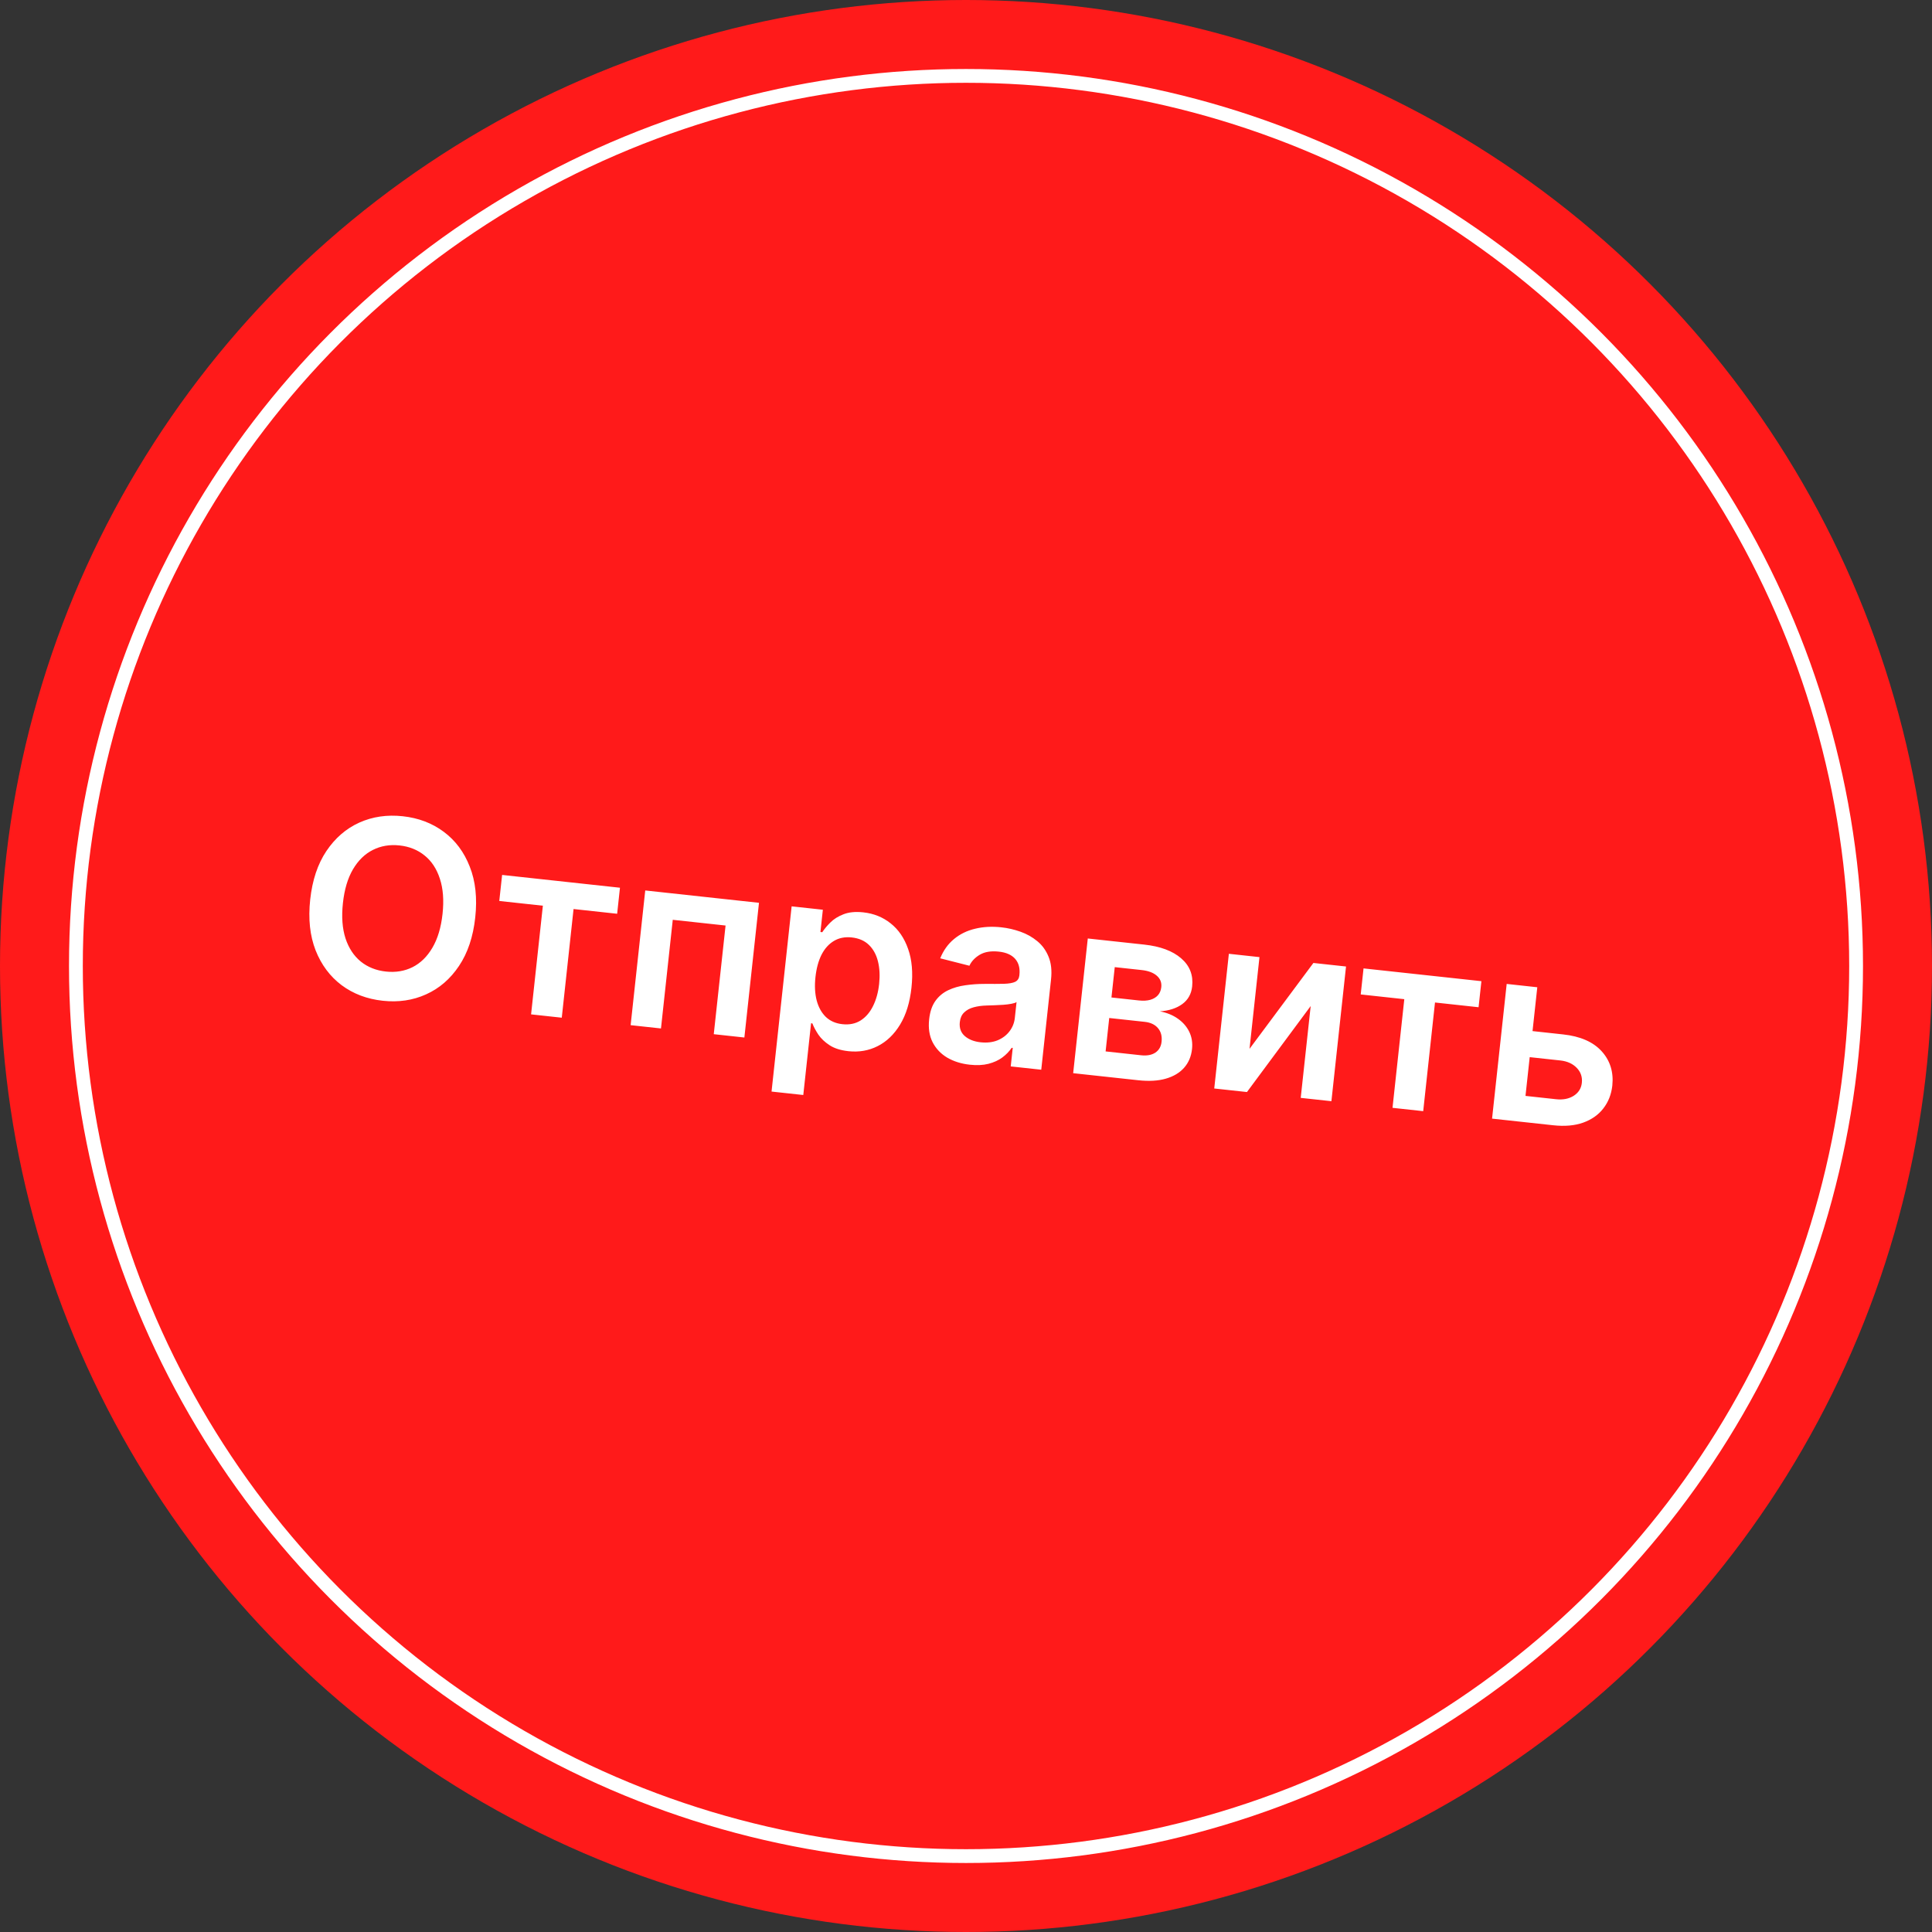
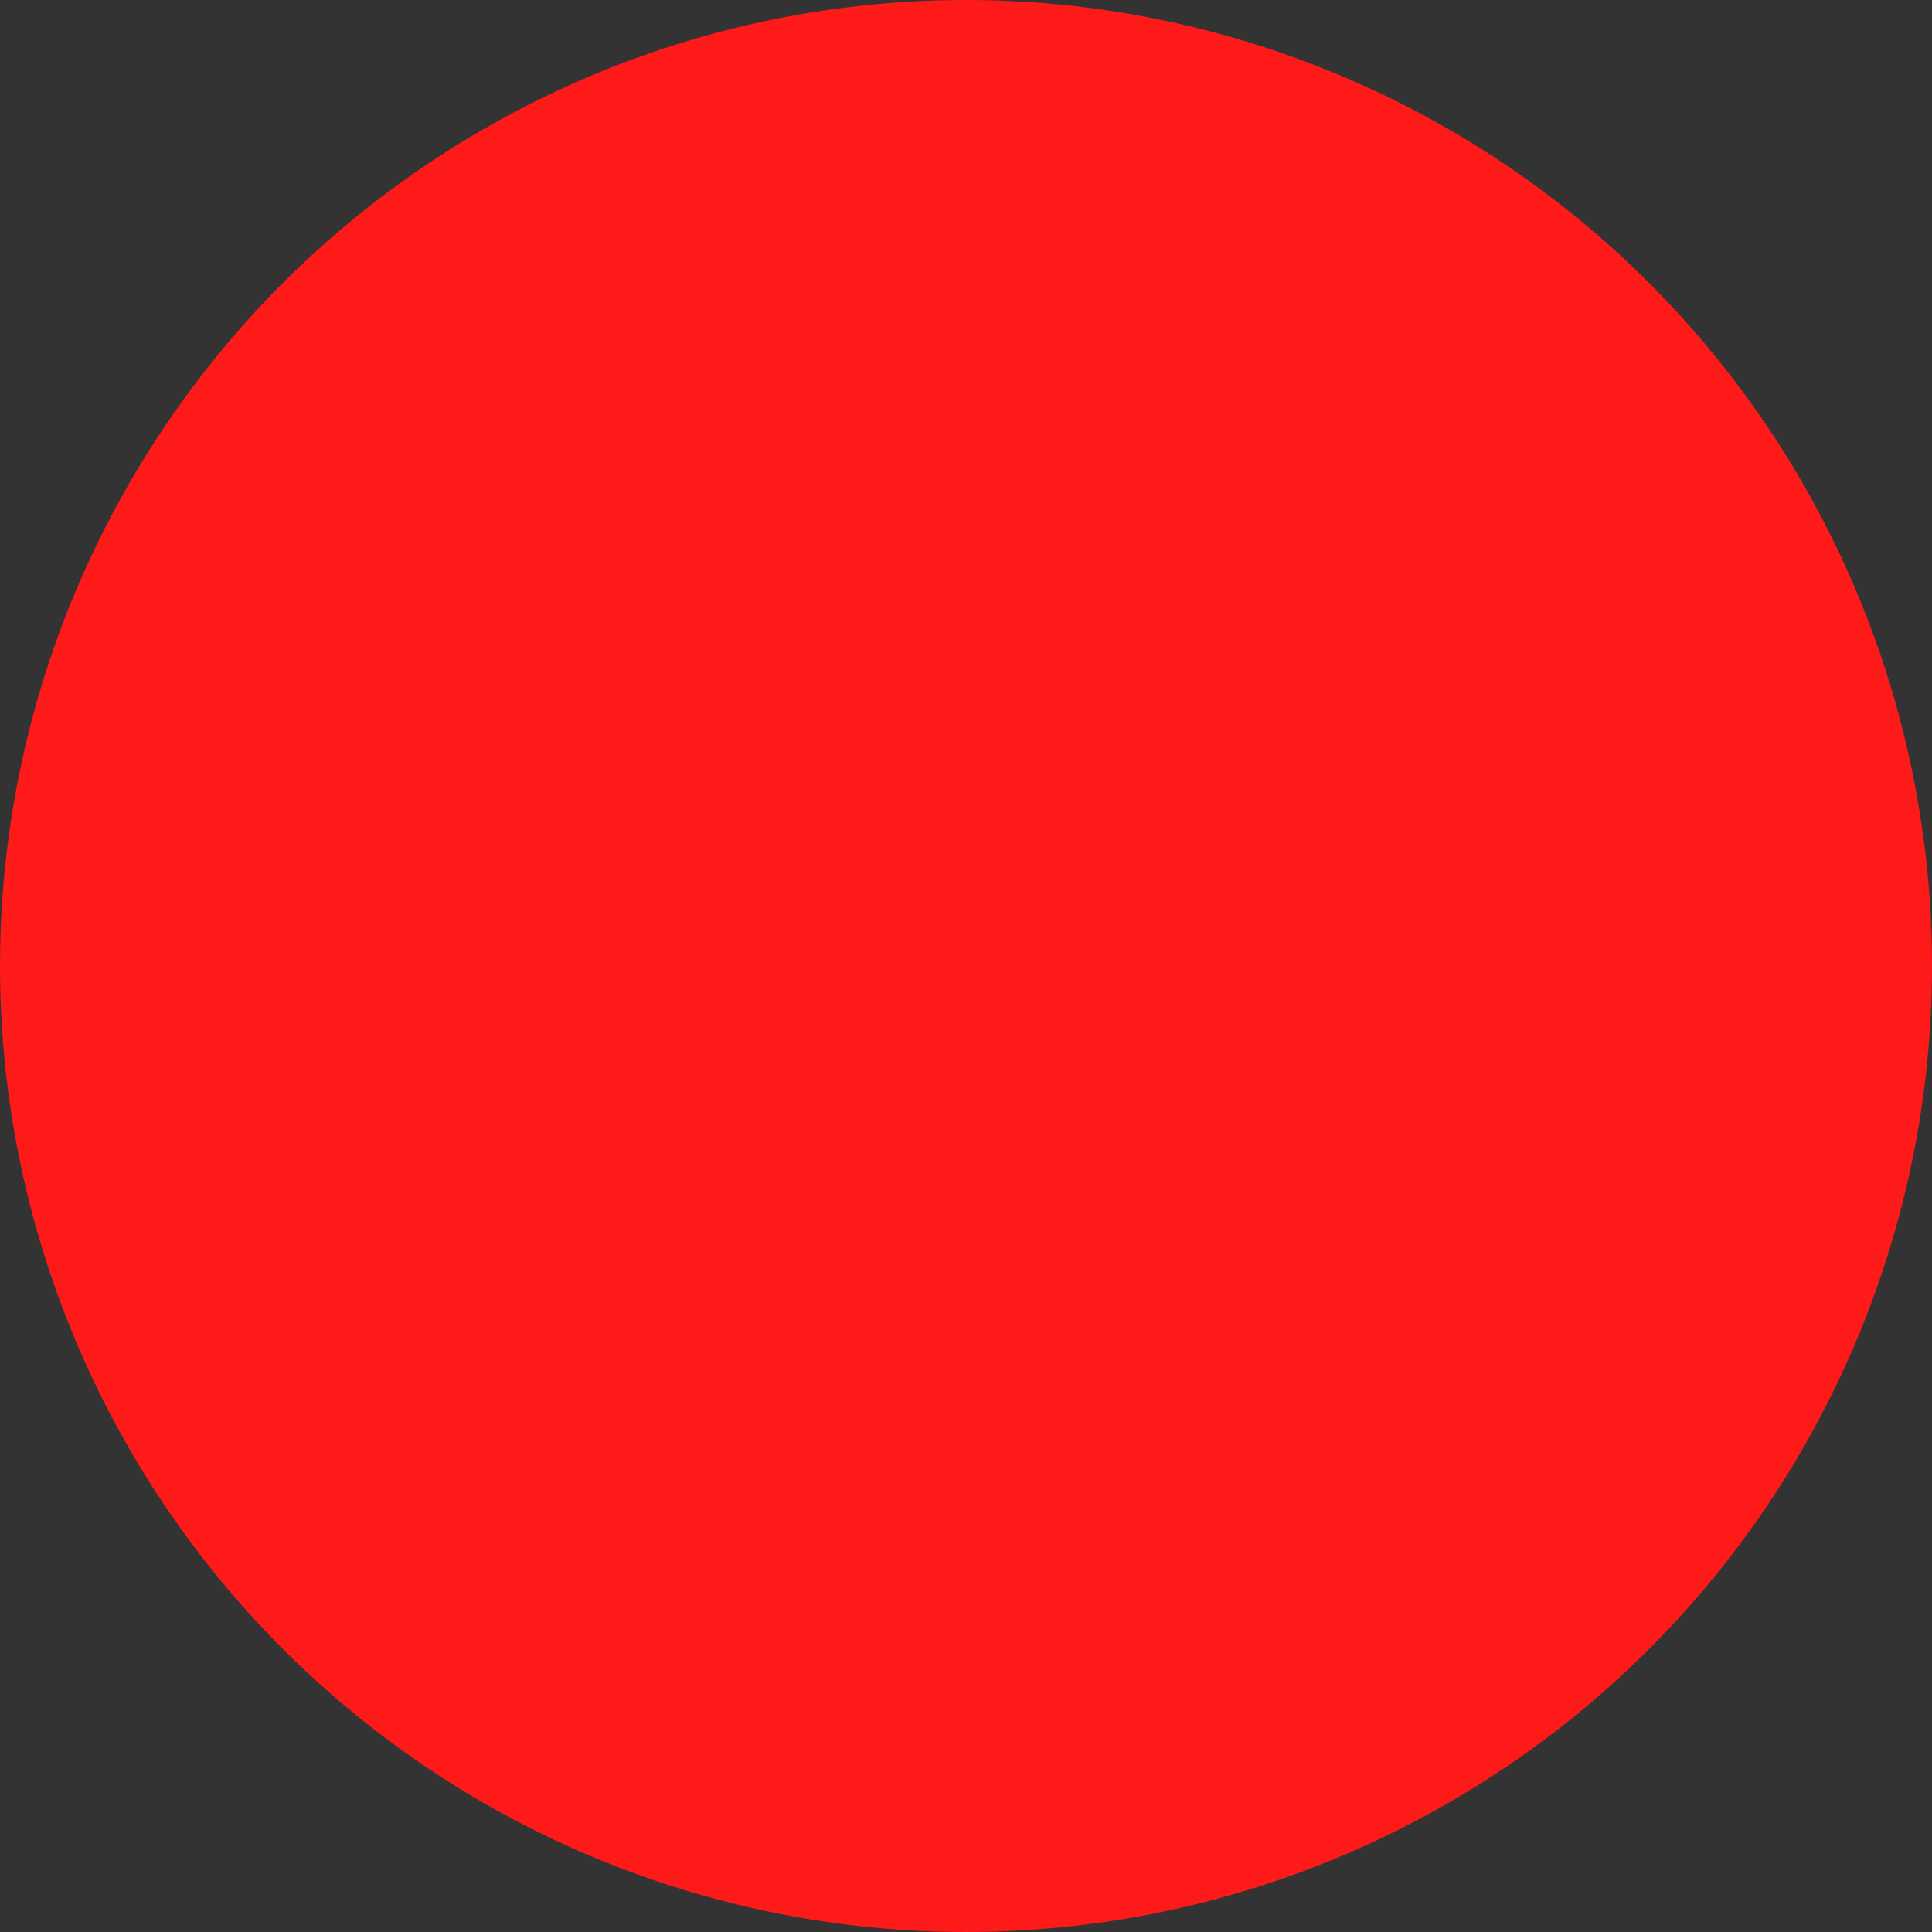
<svg xmlns="http://www.w3.org/2000/svg" width="140" height="140" viewBox="0 0 140 140" fill="none">
  <rect x="0" y="0" width="140" height="140" fill="#333333" stroke="none" />
  <circle cx="70" cy="70" r="70" fill="#FF1A1A" />
-   <circle cx="70" cy="70" r="64.5" stroke="white" />
-   <path d="M34.438 66.482C34.286 67.884 33.893 69.057 33.259 69.999C32.63 70.939 31.836 71.624 30.876 72.055C29.92 72.488 28.872 72.642 27.733 72.518C26.593 72.394 25.601 72.019 24.756 71.391C23.916 70.76 23.287 69.918 22.87 68.866C22.457 67.809 22.327 66.582 22.478 65.184C22.631 63.782 23.021 62.611 23.65 61.672C24.284 60.729 25.079 60.042 26.034 59.61C26.994 59.178 28.044 59.024 29.184 59.148C30.323 59.271 31.313 59.647 32.154 60.274C32.999 60.901 33.628 61.743 34.04 62.8C34.458 63.852 34.59 65.079 34.438 66.482ZM32.068 66.225C32.175 65.237 32.111 64.388 31.875 63.677C31.644 62.962 31.276 62.401 30.771 61.995C30.267 61.584 29.662 61.341 28.954 61.264C28.247 61.187 27.602 61.295 27.022 61.588C26.442 61.877 25.96 62.345 25.577 62.994C25.199 63.638 24.956 64.454 24.849 65.441C24.742 66.428 24.804 67.28 25.035 67.995C25.27 68.706 25.64 69.267 26.144 69.678C26.649 70.084 27.255 70.325 27.962 70.402C28.67 70.479 29.314 70.373 29.894 70.084C30.474 69.792 30.954 69.323 31.332 68.678C31.715 68.029 31.961 67.212 32.068 66.225ZM36.18 65.288L36.385 63.401L44.925 64.328L44.721 66.215L41.562 65.872L40.708 73.746L38.484 73.505L39.338 65.631L36.18 65.288ZM45.698 74.287L46.757 64.526L54.999 65.421L53.94 75.182L51.722 74.941L52.577 67.067L48.751 66.652L47.897 74.526L45.698 74.287ZM55.909 79.099L57.365 65.677L59.627 65.923L59.452 67.537L59.585 67.551C59.73 67.327 59.924 67.093 60.169 66.85C60.415 66.602 60.732 66.403 61.122 66.252C61.511 66.097 61.992 66.051 62.564 66.113C63.318 66.195 63.977 66.461 64.541 66.912C65.11 67.36 65.531 67.978 65.806 68.766C66.085 69.551 66.166 70.486 66.048 71.57C65.932 72.642 65.657 73.534 65.224 74.246C64.791 74.957 64.251 75.477 63.602 75.805C62.953 76.134 62.246 76.256 61.479 76.173C60.92 76.112 60.466 75.969 60.118 75.743C59.769 75.516 59.497 75.259 59.301 74.972C59.11 74.682 58.965 74.411 58.868 74.16L58.773 74.15L58.209 79.348L55.909 79.099ZM59.091 70.803C59.023 71.434 59.052 71.996 59.178 72.49C59.309 72.984 59.529 73.383 59.839 73.687C60.154 73.987 60.555 74.163 61.042 74.216C61.55 74.271 61.991 74.182 62.363 73.948C62.736 73.71 63.035 73.363 63.261 72.907C63.49 72.448 63.639 71.913 63.705 71.303C63.77 70.697 63.742 70.15 63.619 69.661C63.497 69.172 63.278 68.775 62.964 68.471C62.65 68.167 62.236 67.987 61.724 67.931C61.232 67.878 60.801 67.962 60.43 68.183C60.059 68.404 59.759 68.738 59.53 69.185C59.306 69.632 59.16 70.171 59.091 70.803ZM70.278 77.153C69.659 77.086 69.114 76.916 68.642 76.642C68.175 76.364 67.821 75.991 67.58 75.523C67.344 75.056 67.26 74.503 67.33 73.863C67.389 73.312 67.54 72.868 67.783 72.53C68.025 72.192 68.334 71.934 68.709 71.756C69.084 71.578 69.498 71.458 69.951 71.396C70.408 71.33 70.876 71.297 71.356 71.297C71.935 71.3 72.404 71.298 72.765 71.29C73.127 71.277 73.394 71.229 73.566 71.145C73.742 71.057 73.843 70.903 73.867 70.683L73.871 70.644C73.922 70.166 73.821 69.78 73.566 69.486C73.31 69.193 72.916 69.017 72.382 68.959C71.818 68.898 71.358 68.972 71.001 69.182C70.648 69.392 70.396 69.659 70.246 69.981L68.131 69.443C68.365 68.868 68.698 68.403 69.131 68.047C69.564 67.687 70.074 67.438 70.659 67.3C71.244 67.157 71.878 67.123 72.56 67.197C73.03 67.248 73.493 67.354 73.947 67.515C74.401 67.676 74.807 67.904 75.165 68.2C75.523 68.492 75.795 68.867 75.981 69.324C76.172 69.782 76.232 70.335 76.161 70.983L75.453 77.516L73.241 77.276L73.387 75.935L73.31 75.927C73.141 76.183 72.917 76.415 72.637 76.625C72.361 76.831 72.025 76.985 71.628 77.088C71.236 77.187 70.786 77.209 70.278 77.153ZM71.058 75.528C71.52 75.578 71.93 75.53 72.289 75.385C72.648 75.235 72.935 75.018 73.151 74.733C73.37 74.448 73.499 74.125 73.538 73.765L73.663 72.615C73.585 72.667 73.456 72.708 73.277 72.74C73.102 72.773 72.906 72.797 72.69 72.812C72.474 72.827 72.261 72.838 72.05 72.845C71.839 72.852 71.656 72.858 71.502 72.863C71.153 72.872 70.838 72.915 70.555 72.992C70.273 73.068 70.043 73.193 69.865 73.367C69.688 73.536 69.584 73.769 69.552 74.066C69.506 74.489 69.626 74.826 69.911 75.076C70.197 75.325 70.579 75.476 71.058 75.528ZM77.766 77.767L78.825 68.006L82.924 68.45C84.08 68.576 84.968 68.906 85.587 69.44C86.211 69.975 86.478 70.656 86.388 71.482C86.329 72.028 86.09 72.454 85.671 72.76C85.256 73.063 84.717 73.238 84.051 73.286C84.559 73.384 84.994 73.562 85.356 73.82C85.723 74.078 85.997 74.395 86.179 74.77C86.361 75.146 86.428 75.562 86.378 76.02C86.32 76.558 86.127 77.011 85.8 77.378C85.477 77.742 85.035 78.005 84.473 78.166C83.916 78.325 83.256 78.362 82.494 78.28L77.766 77.767ZM80.117 76.189L82.69 76.469C83.114 76.514 83.457 76.451 83.72 76.278C83.984 76.101 84.134 75.839 84.172 75.491C84.216 75.089 84.129 74.76 83.913 74.505C83.696 74.246 83.376 74.093 82.953 74.047L80.379 73.768L80.117 76.189ZM80.54 72.281L82.529 72.497C82.843 72.531 83.117 72.516 83.351 72.451C83.586 72.382 83.771 72.272 83.908 72.119C84.045 71.963 84.126 71.768 84.151 71.535C84.188 71.2 84.078 70.922 83.824 70.702C83.573 70.482 83.207 70.346 82.724 70.293L80.779 70.082L80.54 72.281ZM90.545 76.003L95.174 69.78L97.538 70.036L96.479 79.797L94.255 79.556L94.977 72.902L90.359 79.133L87.989 78.876L89.048 69.115L91.266 69.356L90.545 76.003ZM98.603 72.061L98.807 70.174L107.348 71.1L107.143 72.988L103.985 72.645L103.131 80.519L100.907 80.277L101.761 72.404L98.603 72.061ZM110.392 74.645L113.271 74.958C114.516 75.093 115.447 75.5 116.064 76.18C116.68 76.86 116.937 77.692 116.834 78.675C116.761 79.314 116.542 79.865 116.179 80.327C115.821 80.79 115.333 81.131 114.718 81.352C114.107 81.568 113.387 81.631 112.556 81.541L108.121 81.06L109.18 71.299L111.398 71.54L110.543 79.413L112.761 79.654C113.261 79.708 113.686 79.626 114.035 79.406C114.385 79.183 114.582 78.87 114.626 78.468C114.672 78.044 114.548 77.681 114.255 77.379C113.962 77.078 113.566 76.899 113.066 76.845L110.187 76.533L110.392 74.645Z" fill="white" />
</svg>